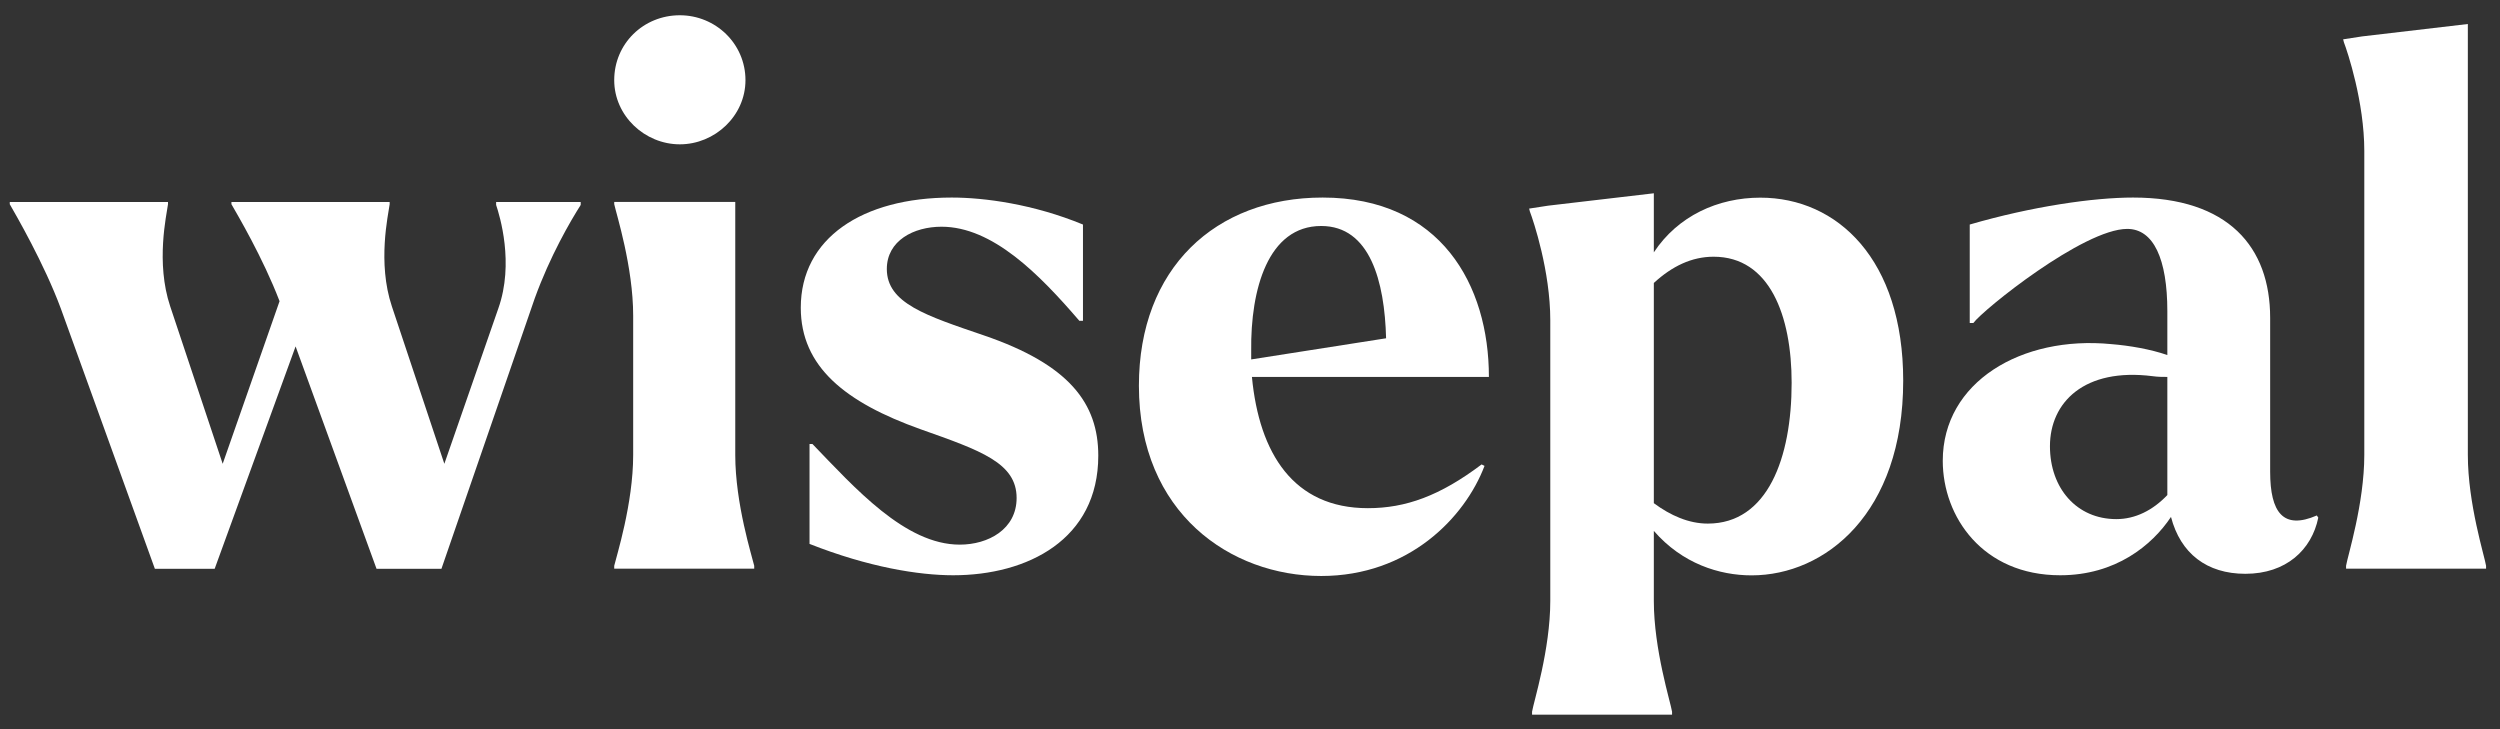
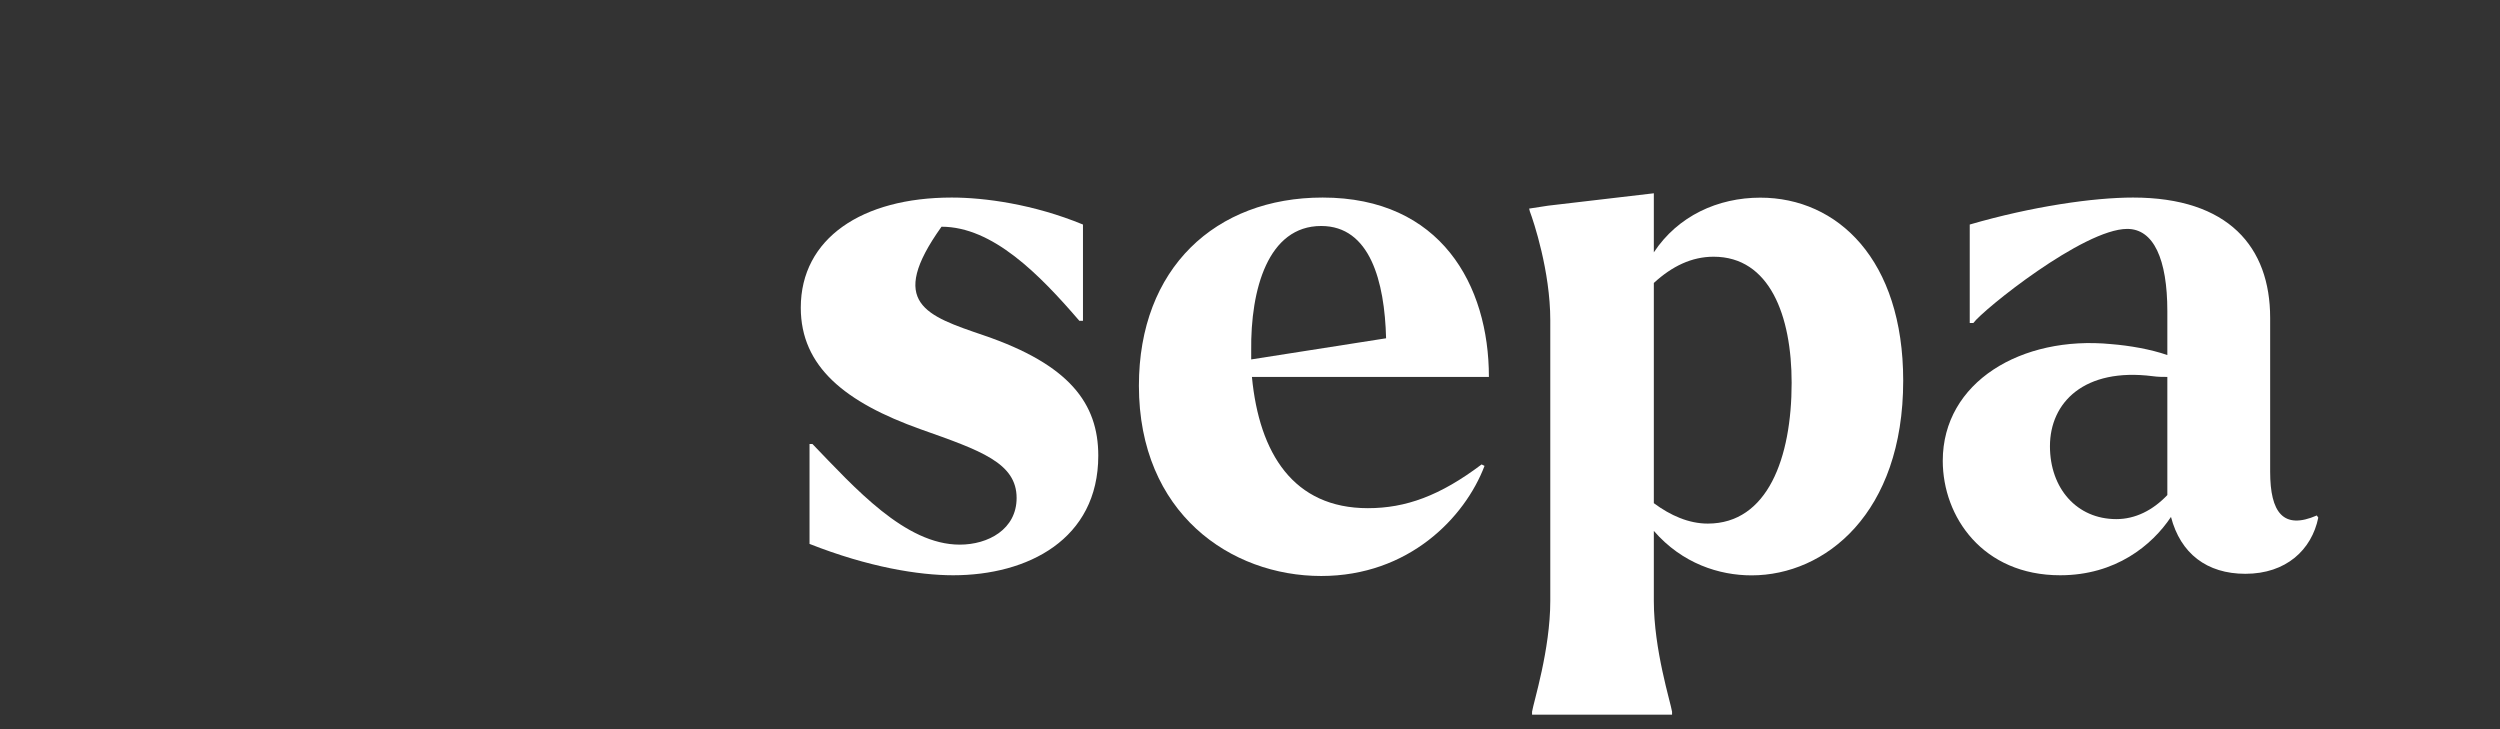
<svg xmlns="http://www.w3.org/2000/svg" width="96" height="28" viewBox="0 0 96 28" fill="none">
  <rect x="0" y="0" width="96" height="28" fill="#333333" stroke="none" />
  <g clip-path="url(#clip0_389_32815)">
-     <path d="M95.465 21.726V21.838H90.089V21.726C90.145 21.362 90.789 19.346 90.789 17.47V5.794C90.789 3.918 90.145 1.986 90.005 1.622L89.977 1.51L90.705 1.398L94.765 0.922V17.47C94.765 19.346 95.409 21.362 95.465 21.726Z" fill="white" />
    <path d="M79.11 22.09C76.142 22.09 74.602 19.85 74.602 17.694C74.602 14.67 77.626 12.878 81.07 13.214C81.77 13.27 82.582 13.41 83.226 13.634V11.954C83.226 9.938 82.694 8.79 81.686 8.79C80.006 8.79 76.142 11.898 75.778 12.402H75.638V8.622C78.046 7.922 80.398 7.586 81.91 7.586C85.578 7.586 87.174 9.49 87.174 12.206V18.114C87.174 19.682 87.678 20.354 88.966 19.794L89.022 19.878C88.77 21.11 87.79 22.034 86.222 22.034C84.738 22.034 83.73 21.25 83.366 19.85C82.638 20.942 81.238 22.09 79.11 22.09ZM78.718 17.134C78.718 18.758 79.754 19.934 81.266 19.934C81.994 19.934 82.666 19.598 83.226 19.01C83.226 18.898 83.226 18.786 83.226 18.674V14.474C83.058 14.474 82.862 14.474 82.666 14.446C80.034 14.11 78.718 15.454 78.718 17.134Z" fill="white" />
    <path d="M67.259 22.094C66.027 22.094 64.599 21.646 63.507 20.386V23.074C63.507 24.95 64.151 26.966 64.207 27.33V27.442H58.831V27.33C58.887 26.966 59.531 24.95 59.531 23.074V12.294C59.531 10.418 58.887 8.486 58.747 8.122L58.719 8.01L59.447 7.898L63.507 7.422V9.69C64.431 8.29 65.971 7.59 67.595 7.59C70.563 7.59 73.083 9.97 73.083 14.618C73.083 19.714 70.087 22.094 67.259 22.094ZM65.803 9.858C64.963 9.858 64.207 10.222 63.507 10.866V19.322C64.151 19.798 64.851 20.106 65.579 20.106C67.875 20.106 68.799 17.586 68.799 14.702C68.799 12.126 67.959 9.858 65.803 9.858Z" fill="white" />
    <path d="M50.734 22.118C47.262 22.118 43.734 19.71 43.734 14.81C43.734 10.302 46.674 7.586 50.79 7.586C55.326 7.586 57.174 10.946 57.174 14.474H48.074C48.354 17.414 49.67 19.514 52.526 19.514C53.982 19.514 55.298 19.038 56.894 17.834L57.006 17.89C56.25 19.878 54.094 22.118 50.734 22.118ZM48.046 13.466C48.046 13.578 48.046 13.69 48.046 13.802L53.226 12.99C53.17 10.806 52.61 8.678 50.734 8.678C48.69 8.678 48.018 11.114 48.046 13.466Z" fill="white" />
-     <path d="M36.602 22.09C35.286 22.09 33.354 21.782 31.086 20.886V17.05H31.198C32.822 18.73 34.754 20.914 36.854 20.914C37.946 20.914 39.038 20.326 39.038 19.122C39.038 17.778 37.666 17.302 35.37 16.49C32.458 15.454 30.75 14.082 30.75 11.814C30.75 9.154 33.102 7.586 36.546 7.586C37.806 7.586 39.682 7.838 41.586 8.622V12.318H41.446C39.906 10.526 38.114 8.706 36.154 8.706C35.09 8.706 34.054 9.238 34.054 10.33C34.054 11.646 35.566 12.122 37.778 12.878C41.054 13.998 42.174 15.482 42.174 17.498C42.174 20.718 39.458 22.09 36.602 22.09Z" fill="white" />
-     <path d="M26.106 5.542C24.762 5.542 23.586 4.45 23.586 3.078C23.586 1.678 24.706 0.586 26.106 0.586C27.478 0.586 28.626 1.678 28.626 3.078C28.626 4.45 27.45 5.542 26.106 5.542ZM28.962 21.726V21.838H23.586V21.726C23.67 21.362 24.314 19.346 24.314 17.47V12.122C24.314 10.246 23.67 8.23 23.586 7.838V7.754H28.234V17.47C28.234 19.346 28.878 21.362 28.962 21.726Z" fill="white" />
-     <path d="M2.335 11.846C1.691 10.11 0.599 8.234 0.375 7.842V7.758H6.451V7.842C6.395 8.262 5.975 10.082 6.535 11.762L8.551 17.81L10.735 11.566C10.091 9.886 9.111 8.234 8.887 7.842V7.758H14.963V7.842C14.907 8.262 14.487 10.082 15.047 11.762L17.063 17.81L19.135 11.846C19.751 10.11 19.191 8.29 19.051 7.87V7.758H22.299V7.87C21.907 8.486 21.123 9.83 20.535 11.454L16.951 21.842H14.459L11.351 13.302L8.243 21.842H5.947L2.335 11.846Z" fill="white" />
+     <path d="M36.602 22.09C35.286 22.09 33.354 21.782 31.086 20.886V17.05H31.198C32.822 18.73 34.754 20.914 36.854 20.914C37.946 20.914 39.038 20.326 39.038 19.122C39.038 17.778 37.666 17.302 35.37 16.49C32.458 15.454 30.75 14.082 30.75 11.814C30.75 9.154 33.102 7.586 36.546 7.586C37.806 7.586 39.682 7.838 41.586 8.622V12.318H41.446C39.906 10.526 38.114 8.706 36.154 8.706C34.054 11.646 35.566 12.122 37.778 12.878C41.054 13.998 42.174 15.482 42.174 17.498C42.174 20.718 39.458 22.09 36.602 22.09Z" fill="white" />
  </g>
  <defs>
    <clipPath id="clip0_389_32815">
      <rect width="96" height="28" fill="white" />
    </clipPath>
  </defs>
</svg>